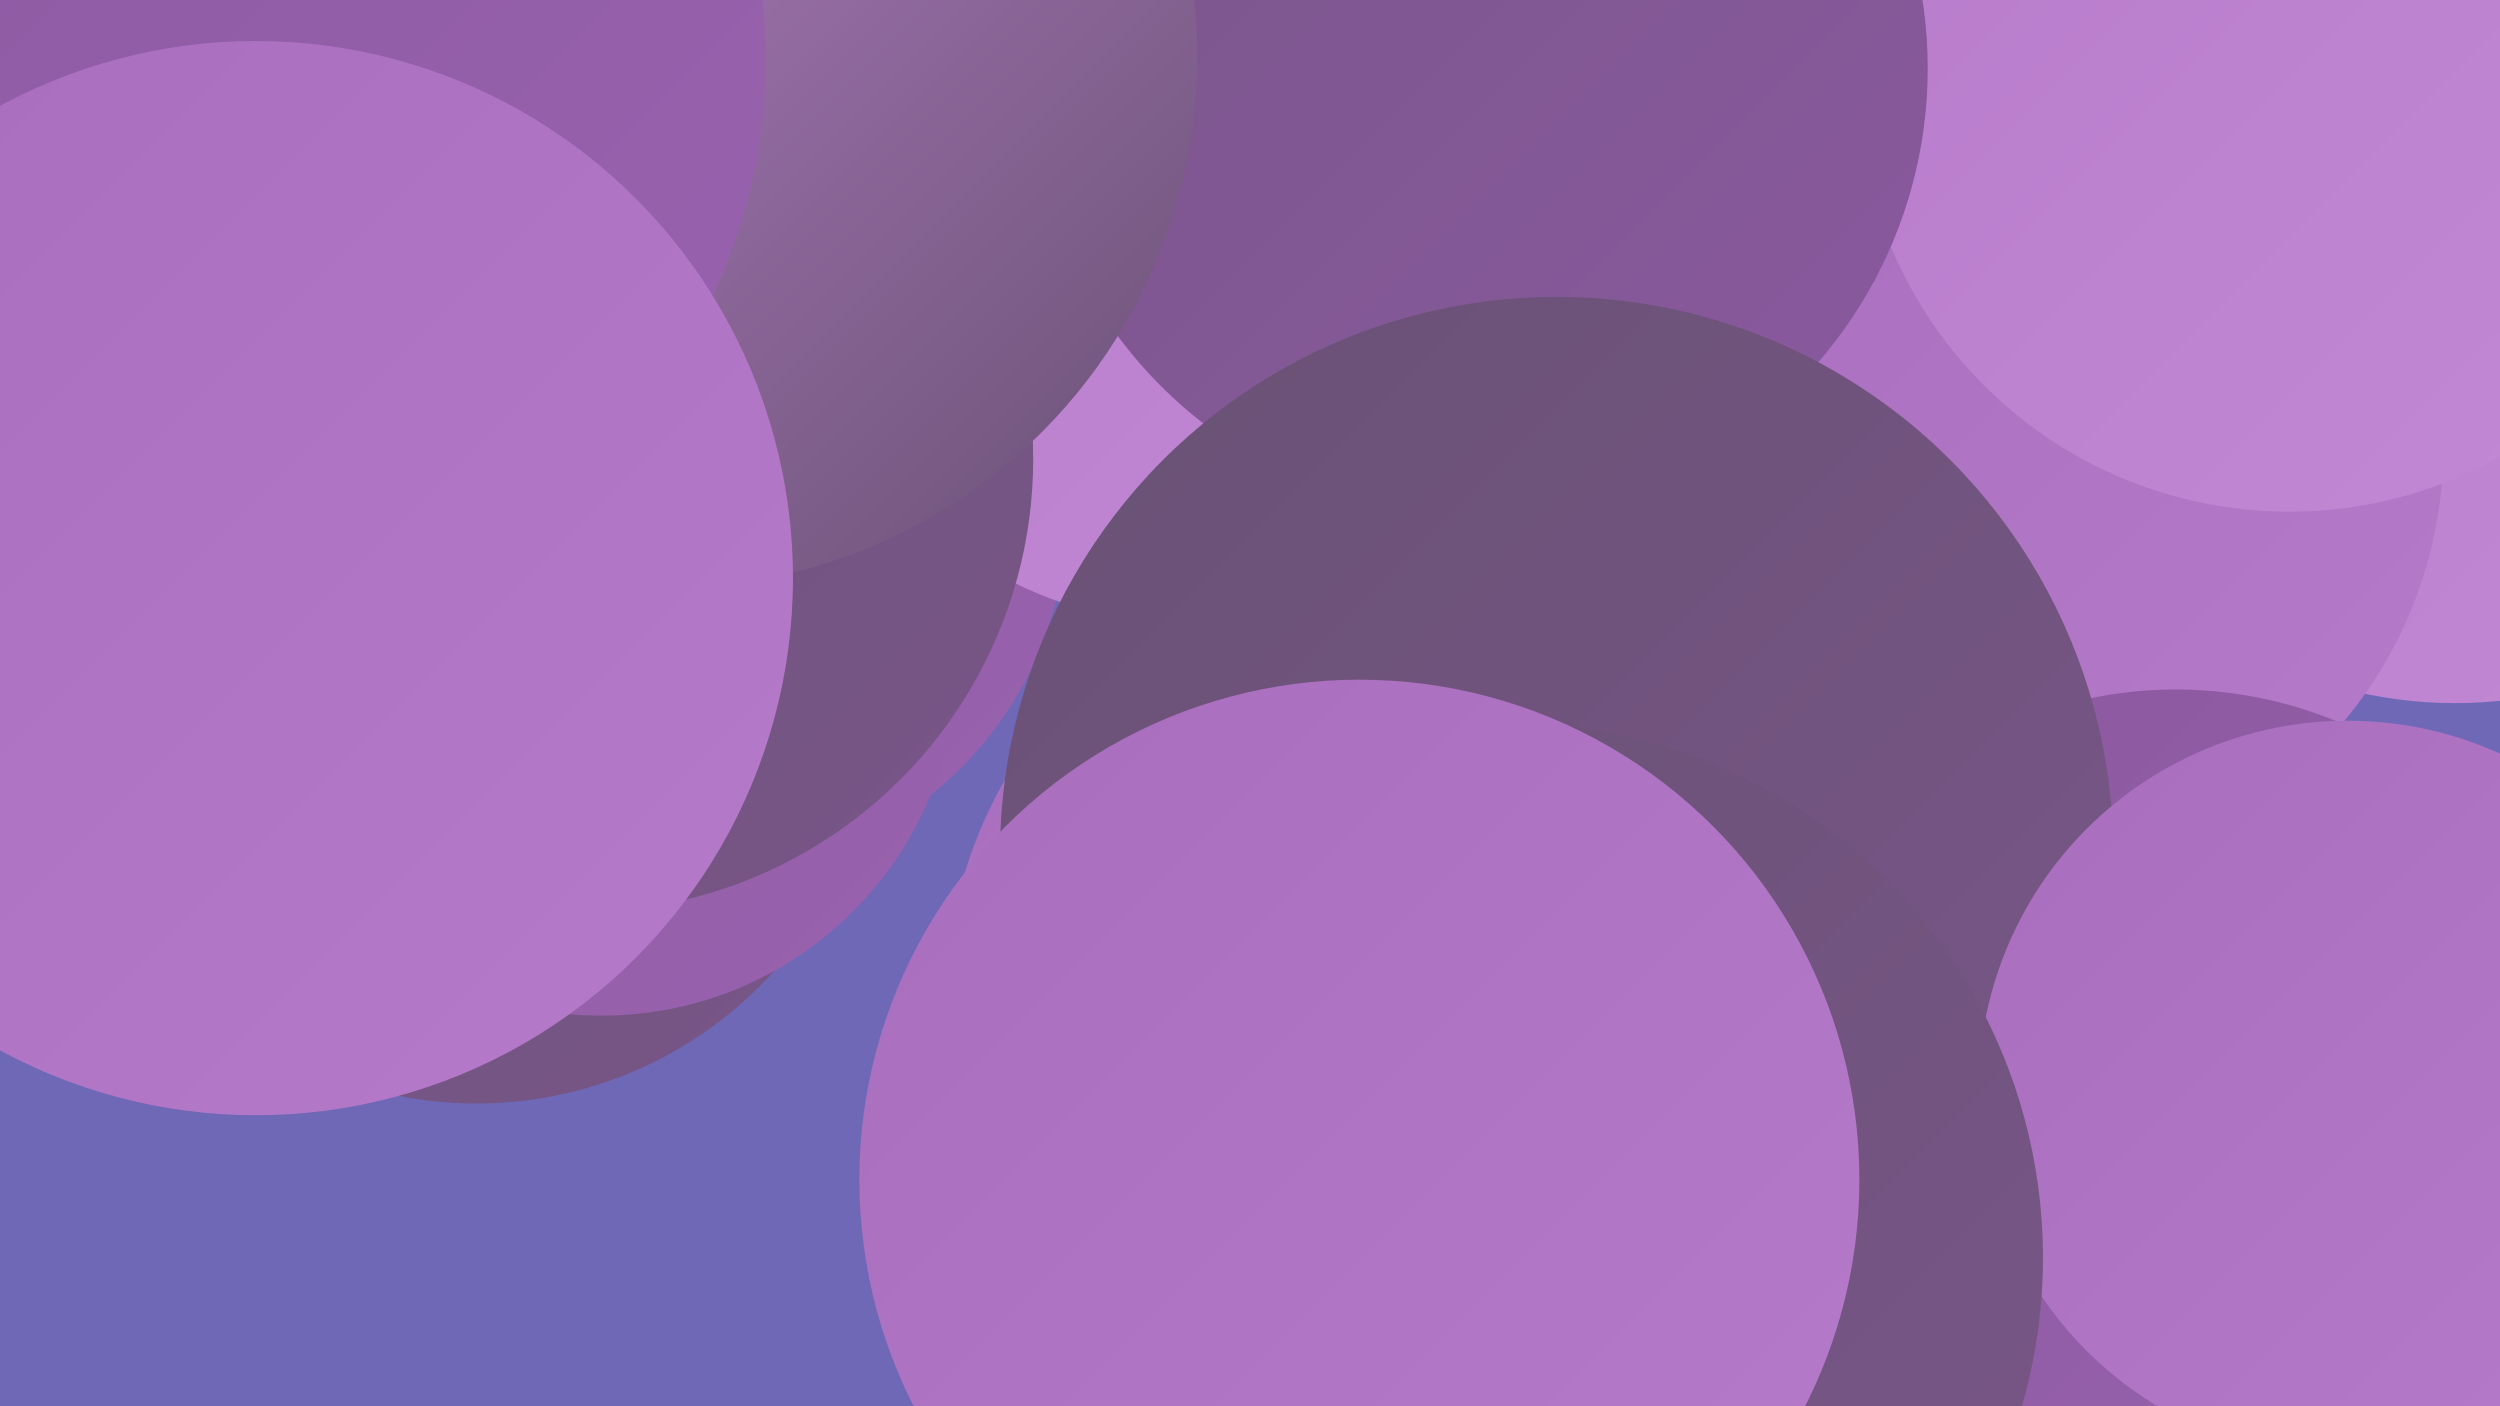
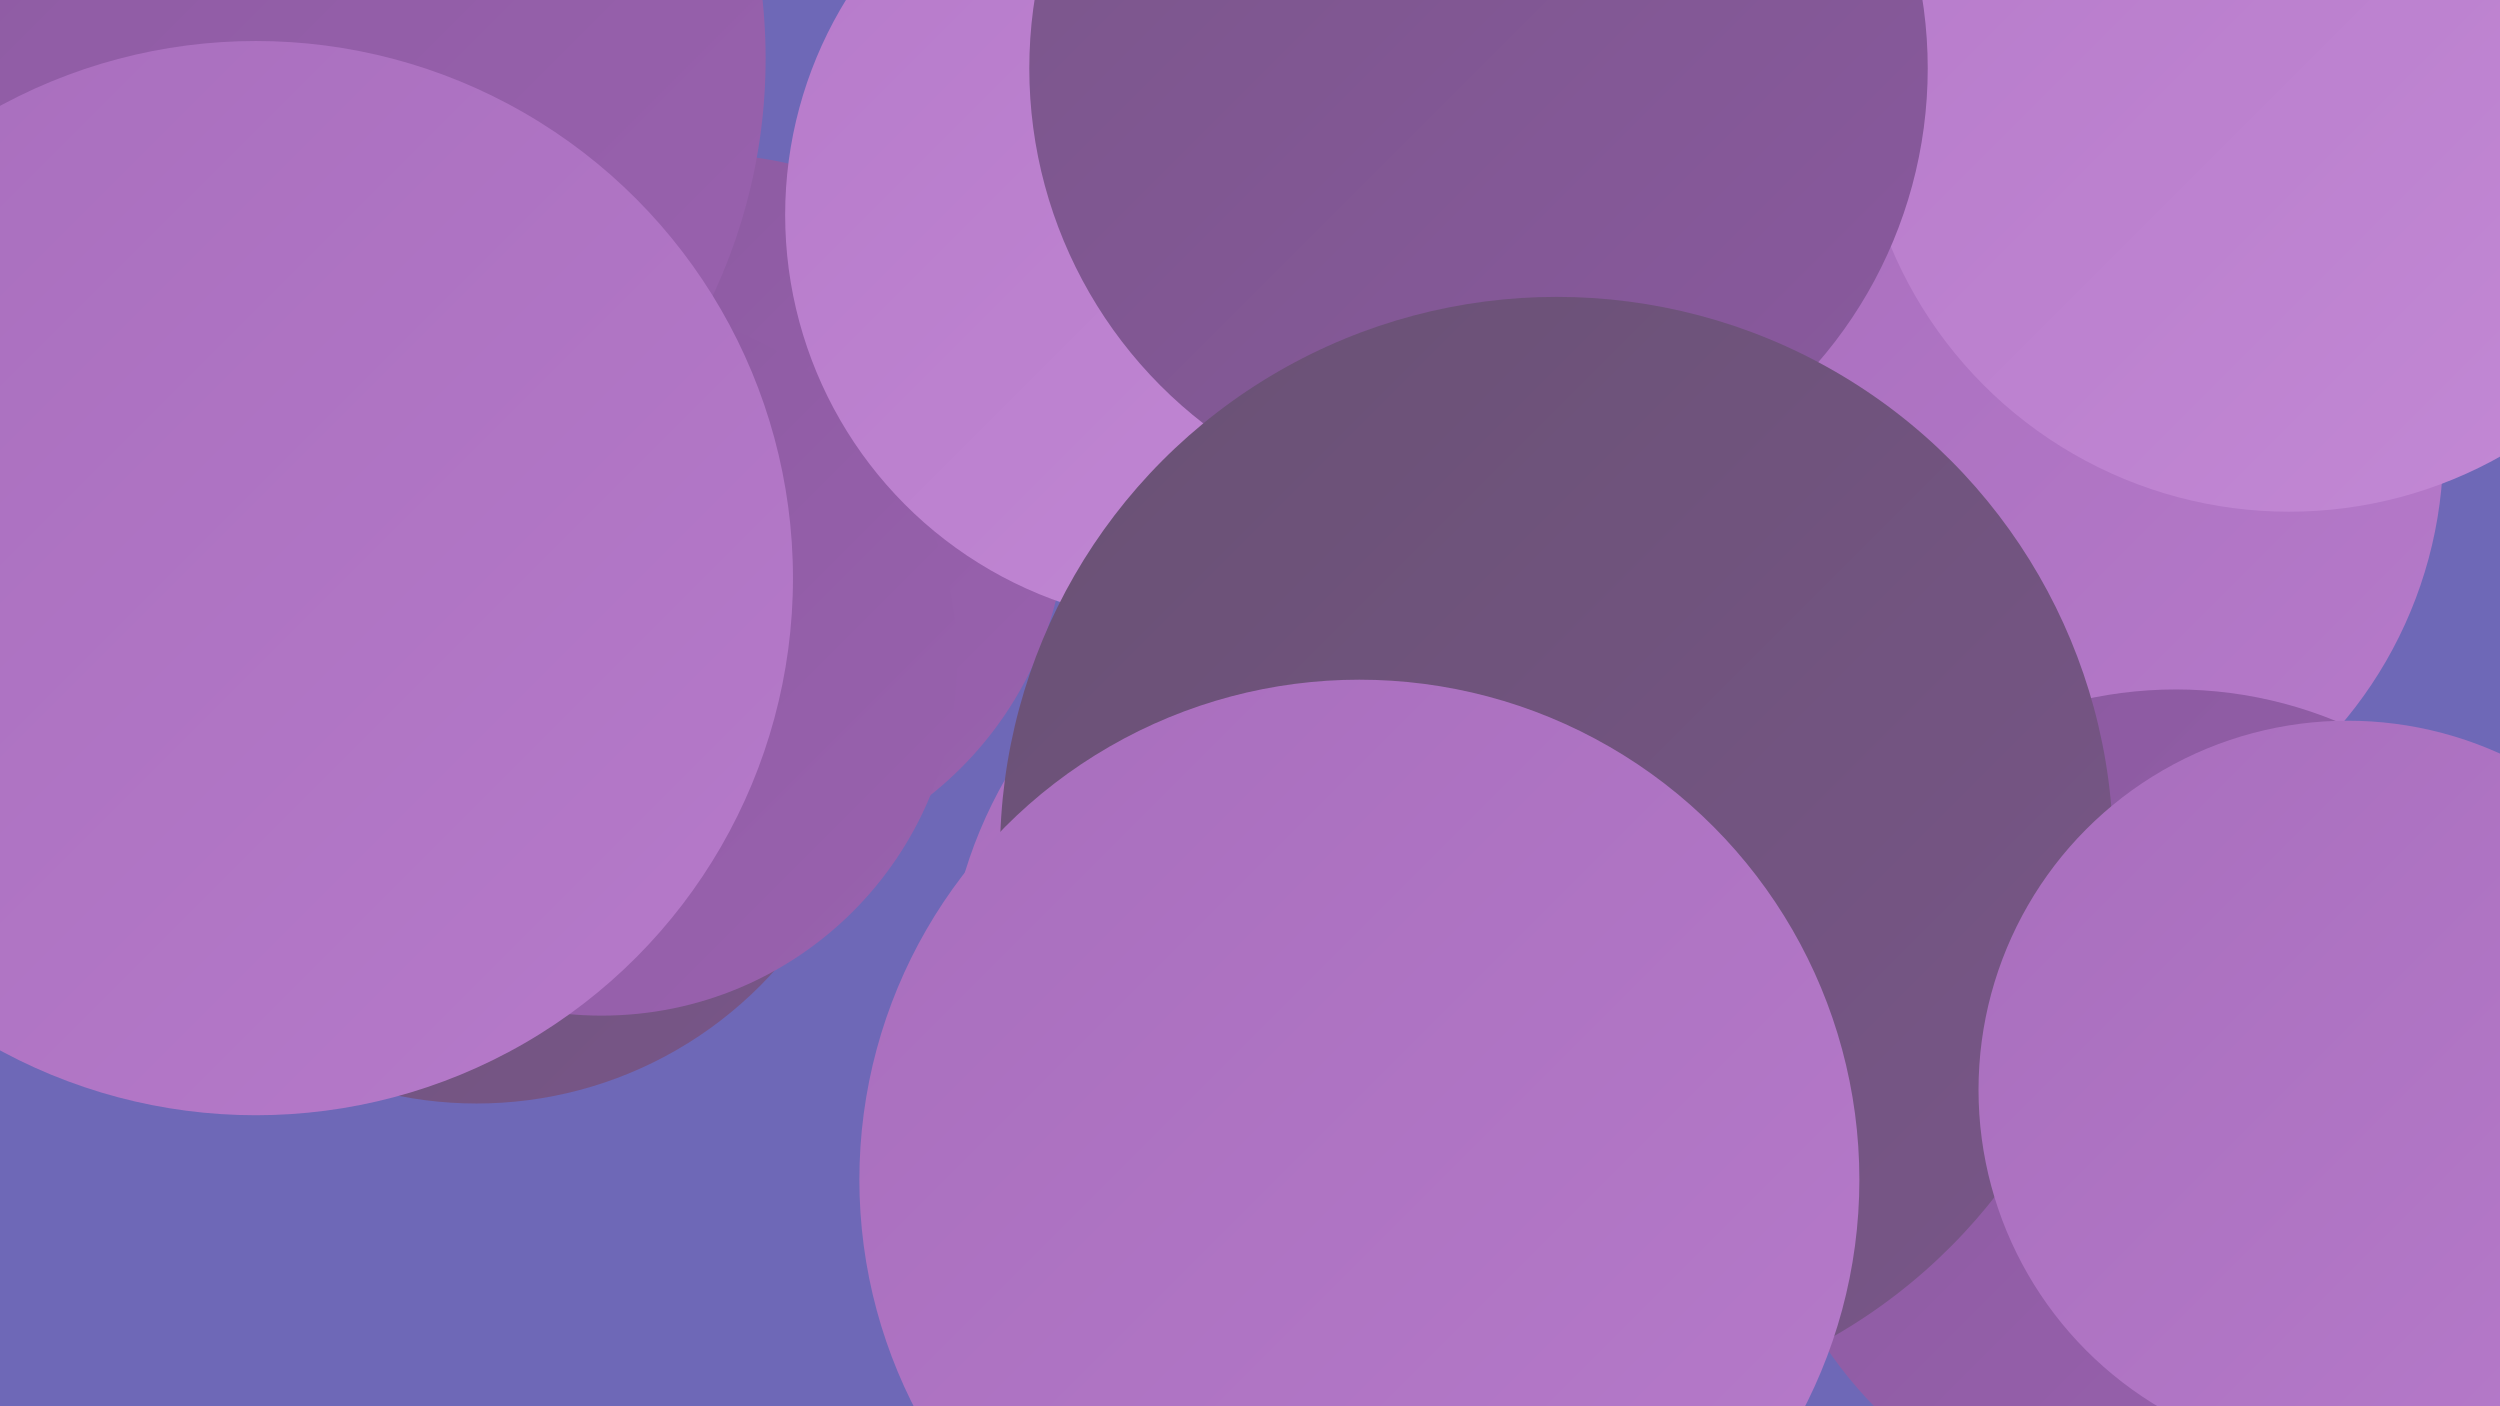
<svg xmlns="http://www.w3.org/2000/svg" width="1280" height="720">
  <defs>
    <linearGradient id="grad0" x1="0%" y1="0%" x2="100%" y2="100%">
      <stop offset="0%" style="stop-color:#695174;stop-opacity:1" />
      <stop offset="100%" style="stop-color:#795689;stop-opacity:1" />
    </linearGradient>
    <linearGradient id="grad1" x1="0%" y1="0%" x2="100%" y2="100%">
      <stop offset="0%" style="stop-color:#795689;stop-opacity:1" />
      <stop offset="100%" style="stop-color:#8a599f;stop-opacity:1" />
    </linearGradient>
    <linearGradient id="grad2" x1="0%" y1="0%" x2="100%" y2="100%">
      <stop offset="0%" style="stop-color:#8a599f;stop-opacity:1" />
      <stop offset="100%" style="stop-color:#9a62af;stop-opacity:1" />
    </linearGradient>
    <linearGradient id="grad3" x1="0%" y1="0%" x2="100%" y2="100%">
      <stop offset="0%" style="stop-color:#9a62af;stop-opacity:1" />
      <stop offset="100%" style="stop-color:#a86ebd;stop-opacity:1" />
    </linearGradient>
    <linearGradient id="grad4" x1="0%" y1="0%" x2="100%" y2="100%">
      <stop offset="0%" style="stop-color:#a86ebd;stop-opacity:1" />
      <stop offset="100%" style="stop-color:#b67aca;stop-opacity:1" />
    </linearGradient>
    <linearGradient id="grad5" x1="0%" y1="0%" x2="100%" y2="100%">
      <stop offset="0%" style="stop-color:#b67aca;stop-opacity:1" />
      <stop offset="100%" style="stop-color:#c389d5;stop-opacity:1" />
    </linearGradient>
    <linearGradient id="grad6" x1="0%" y1="0%" x2="100%" y2="100%">
      <stop offset="0%" style="stop-color:#c389d5;stop-opacity:1" />
      <stop offset="100%" style="stop-color:#695174;stop-opacity:1" />
    </linearGradient>
  </defs>
  <rect width="1280" height="720" fill="#6e68b7" />
  <circle cx="362" cy="263" r="184" fill="url(#grad2)" />
-   <circle cx="1257" cy="135" r="225" fill="url(#grad5)" />
  <circle cx="244" cy="360" r="205" fill="url(#grad0)" />
  <circle cx="709" cy="579" r="224" fill="url(#grad5)" />
  <circle cx="308" cy="338" r="182" fill="url(#grad2)" />
  <circle cx="612" cy="110" r="210" fill="url(#grad5)" />
-   <circle cx="1153" cy="633" r="267" fill="url(#grad4)" />
  <circle cx="715" cy="514" r="231" fill="url(#grad4)" />
  <circle cx="1032" cy="229" r="219" fill="url(#grad4)" />
  <circle cx="1172" cy="41" r="221" fill="url(#grad5)" />
  <circle cx="757" cy="35" r="230" fill="url(#grad1)" />
  <circle cx="1114" cy="569" r="216" fill="url(#grad2)" />
-   <circle cx="297" cy="235" r="232" fill="url(#grad0)" />
-   <circle cx="341" cy="29" r="272" fill="url(#grad6)" />
  <circle cx="797" cy="437" r="285" fill="url(#grad0)" />
  <circle cx="106" cy="30" r="286" fill="url(#grad2)" />
  <circle cx="131" cy="296" r="275" fill="url(#grad4)" />
  <circle cx="1202" cy="558" r="189" fill="url(#grad4)" />
-   <circle cx="772" cy="644" r="274" fill="url(#grad0)" />
  <circle cx="696" cy="604" r="256" fill="url(#grad4)" />
</svg>